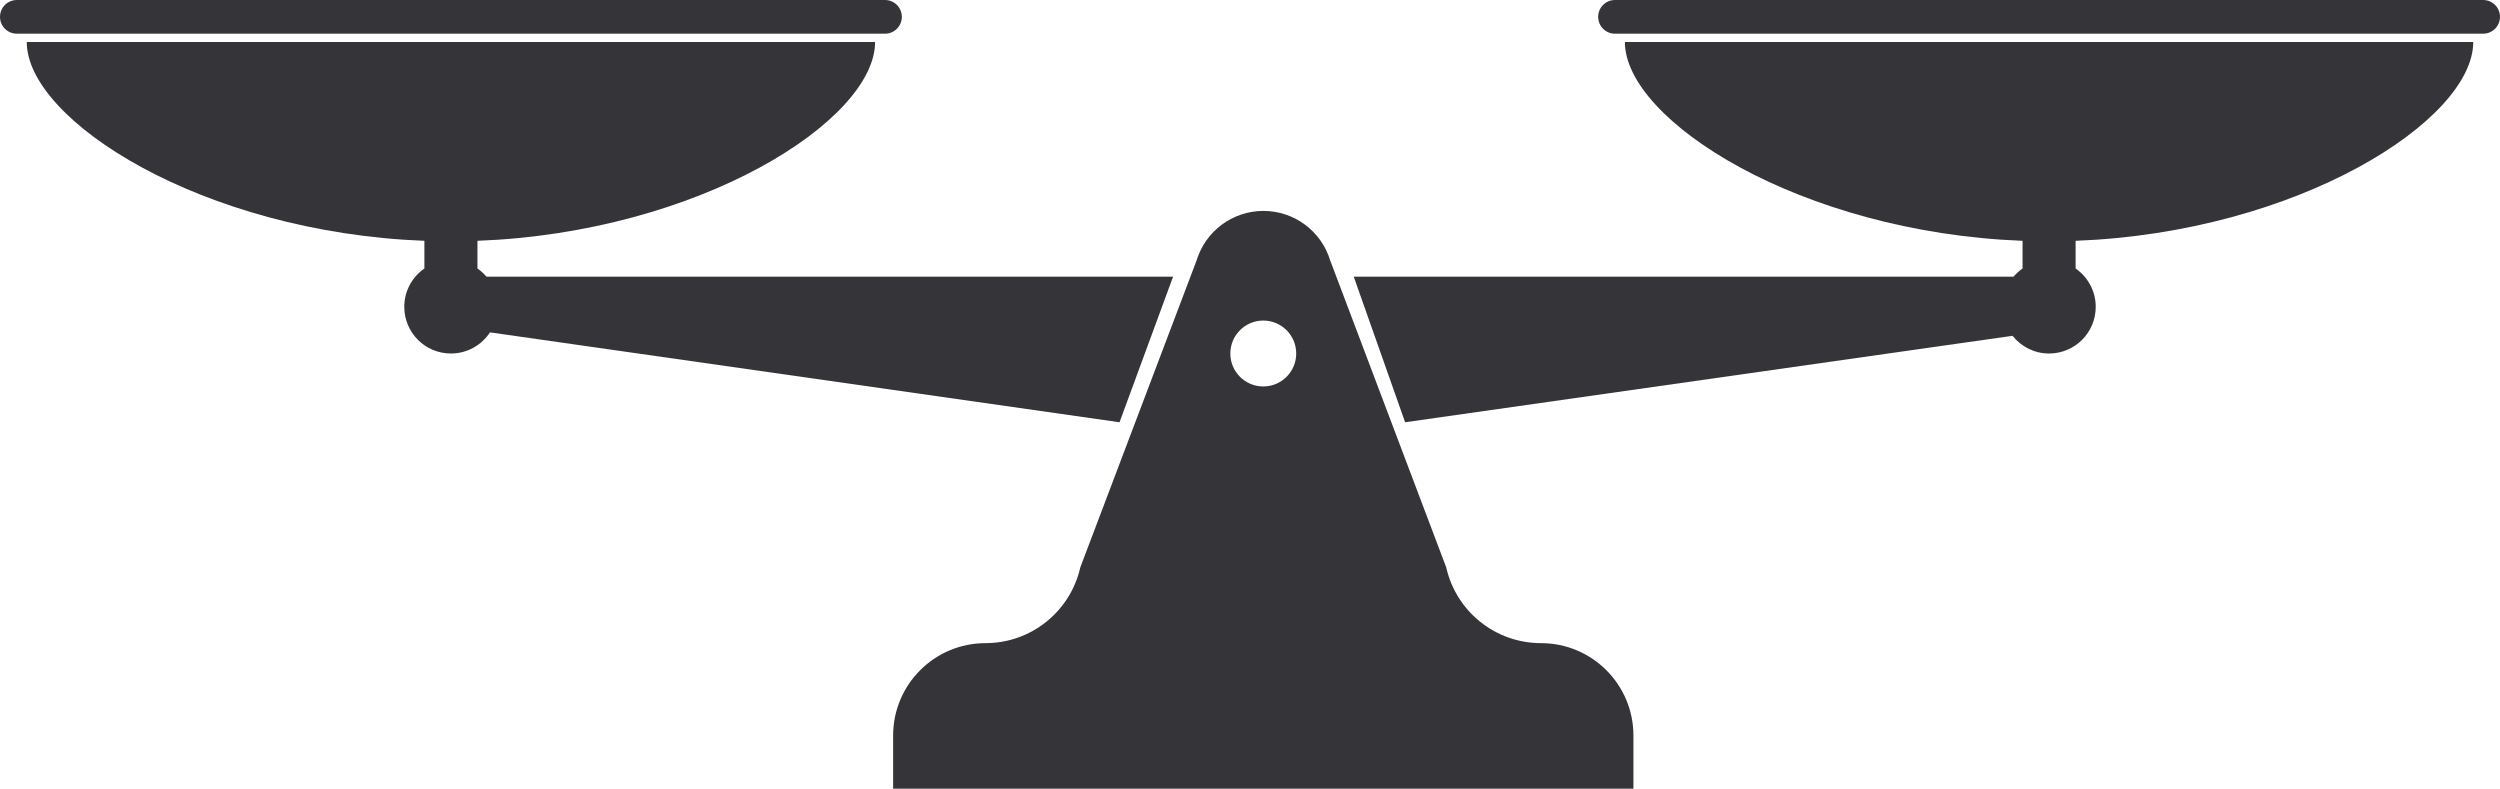
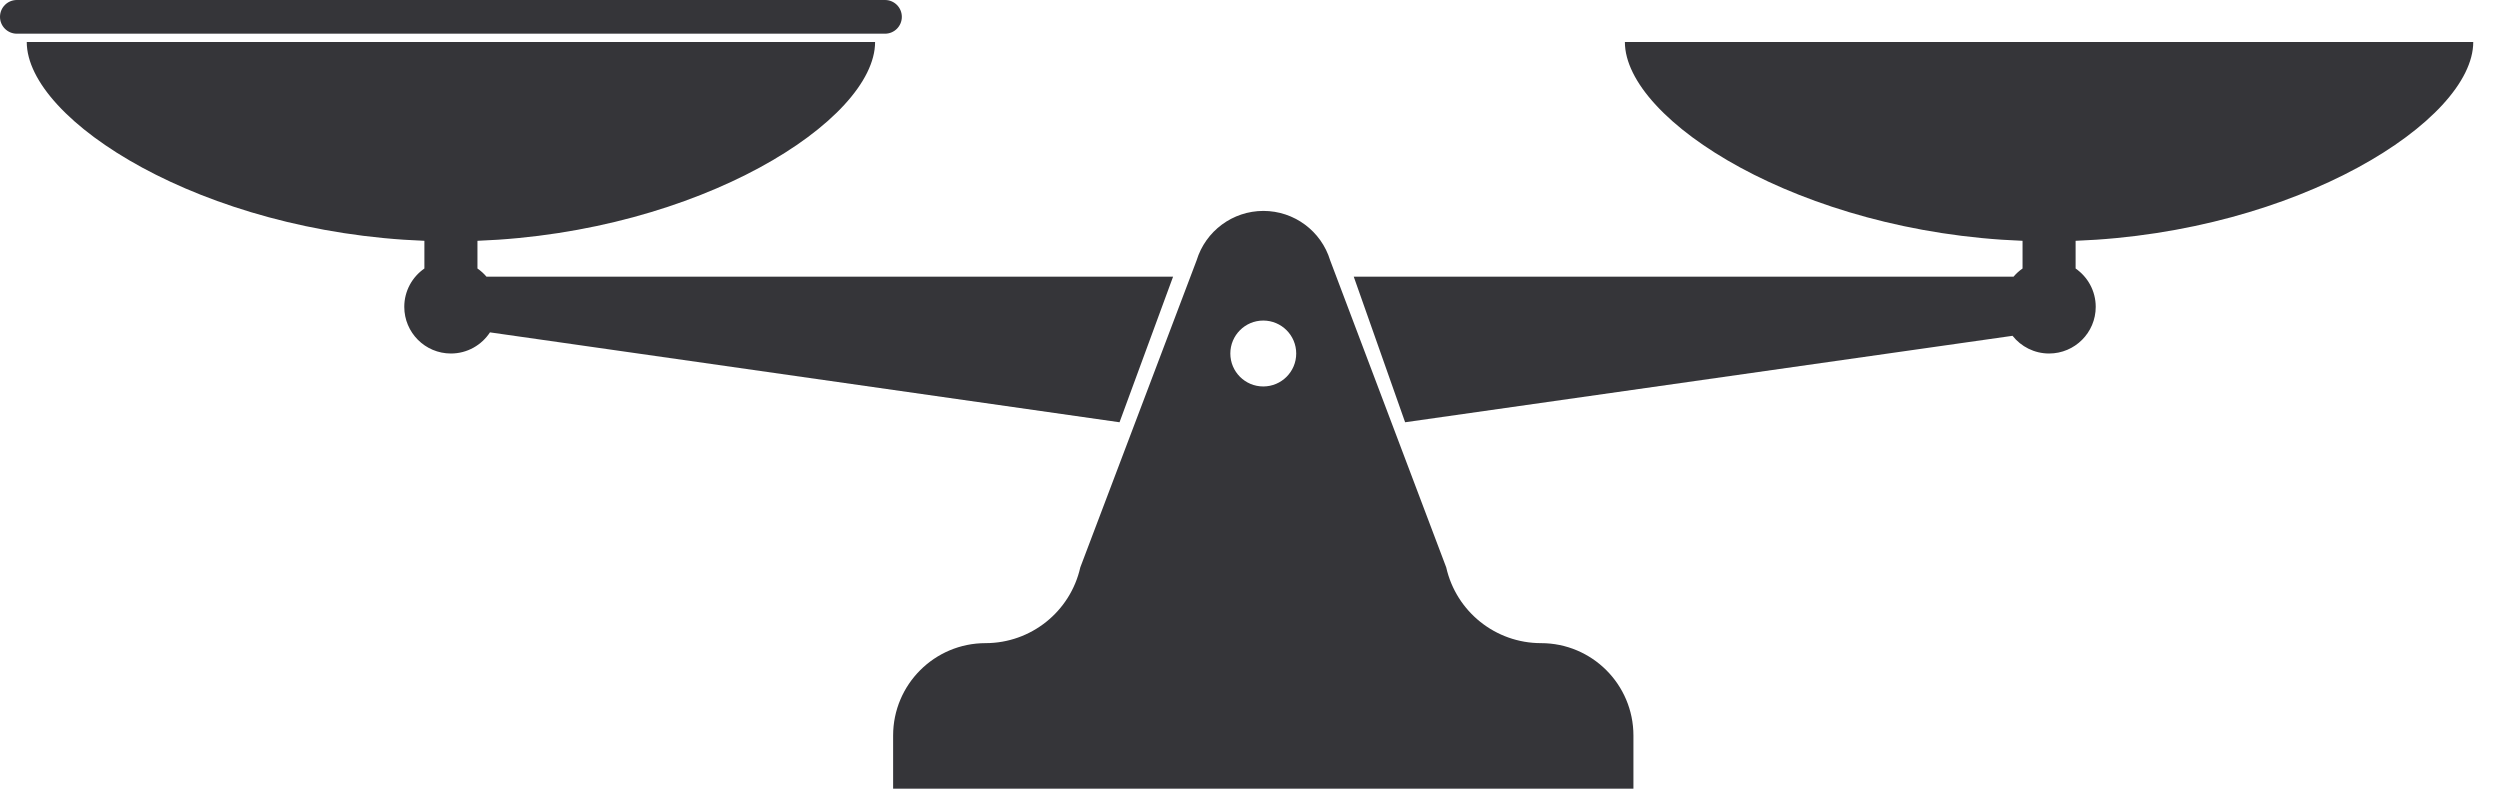
<svg xmlns="http://www.w3.org/2000/svg" fill="#000000" height="133.1" preserveAspectRatio="xMidYMid meet" version="1" viewBox="0.0 0.0 422.0 133.1" width="422" zoomAndPan="magnify">
  <defs>
    <clipPath id="a">
      <path d="M 150 35 L 276 35 L 276 133.129 L 150 133.129 Z M 150 35" />
    </clipPath>
  </defs>
  <g>
    <g id="change1_1">
-       <path d="M 419.156 5.688 L 272.609 5.688 C 271.039 5.688 269.77 4.414 269.77 2.844 C 269.77 1.273 271.039 0 272.609 0 L 419.156 0 C 420.727 0 422 1.273 422 2.844 C 422 4.414 420.727 5.688 419.156 5.688" fill="#353539" />
-     </g>
+       </g>
    <g id="change1_2">
      <path d="M 149.391 5.688 L 2.844 5.688 C 1.273 5.688 0 4.414 0 2.844 C 0 1.273 1.273 0 2.844 0 L 149.391 0 C 150.961 0 152.23 1.273 152.23 2.844 C 152.23 4.414 150.961 5.688 149.391 5.688" fill="#353539" />
    </g>
    <g id="change1_3">
      <path d="M 417.484 7.09 L 274.281 7.09 C 274.281 20.332 303.949 39.23 341.406 40.648 L 341.406 45.324 C 340.84 45.715 340.328 46.18 339.887 46.703 L 228.512 46.703 L 237.184 71.277 L 339.715 56.684 C 341.156 58.5 343.383 59.672 345.883 59.672 C 350.234 59.672 353.758 56.145 353.758 51.797 C 353.758 49.113 352.414 46.746 350.363 45.324 L 350.363 40.648 C 387.82 39.23 417.484 20.332 417.484 7.09" fill="#353539" />
    </g>
    <g id="change1_4">
      <path d="M 198.016 46.703 L 82.117 46.703 C 81.672 46.18 81.16 45.715 80.594 45.324 L 80.594 40.648 C 118.051 39.23 147.715 20.332 147.715 7.09 L 4.516 7.09 C 4.516 20.332 34.18 39.23 71.637 40.648 L 71.637 45.324 C 69.586 46.746 68.242 49.113 68.242 51.797 C 68.242 56.145 71.766 59.672 76.117 59.672 C 78.875 59.672 81.301 58.25 82.707 56.102 L 188.977 71.277 L 198.016 46.703" fill="#353539" />
    </g>
    <g clip-path="url(#a)" id="change1_5">
      <path d="M 213.238 65.234 C 210.168 65.234 207.68 62.742 207.68 59.672 C 207.68 56.602 210.168 54.109 213.238 54.109 C 216.312 54.109 218.801 56.602 218.801 59.672 C 218.801 62.742 216.312 65.234 213.238 65.234 Z M 260.121 108.562 C 252.453 108.562 245.809 103.25 244.121 95.773 L 224.535 43.957 C 223.027 38.992 218.449 35.602 213.262 35.602 C 208.078 35.602 203.504 38.992 201.988 43.949 L 182.355 95.773 C 180.668 103.25 174.023 108.562 166.359 108.562 C 157.742 108.562 150.758 115.547 150.758 124.164 L 150.758 133.129 L 275.723 133.129 L 275.723 124.164 C 275.723 115.547 268.738 108.562 260.121 108.562" fill="#353539" />
    </g>
  </g>
</svg>